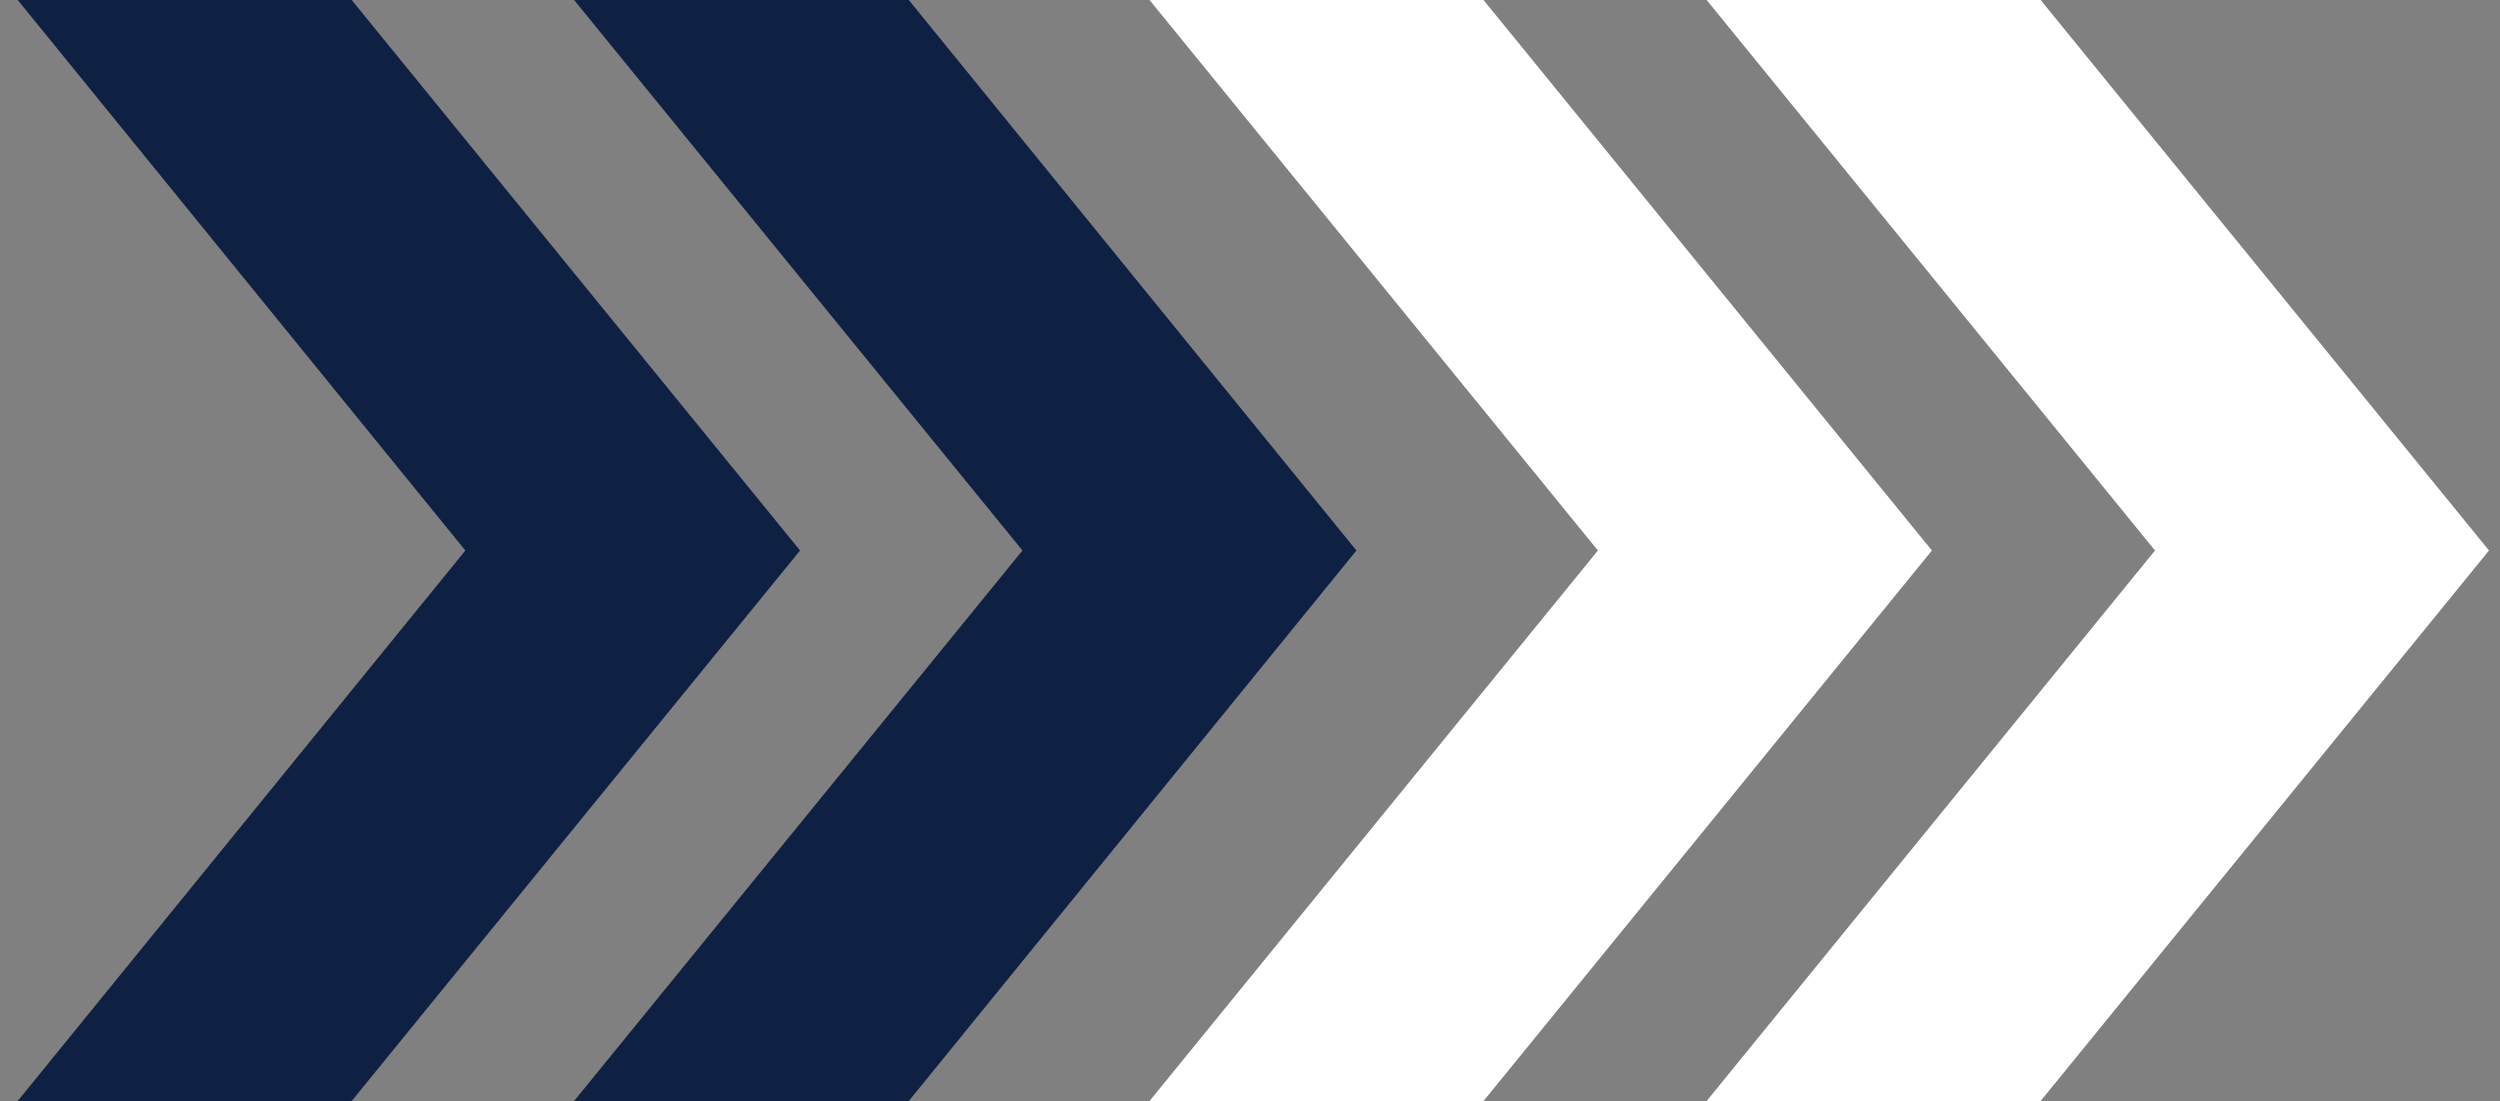
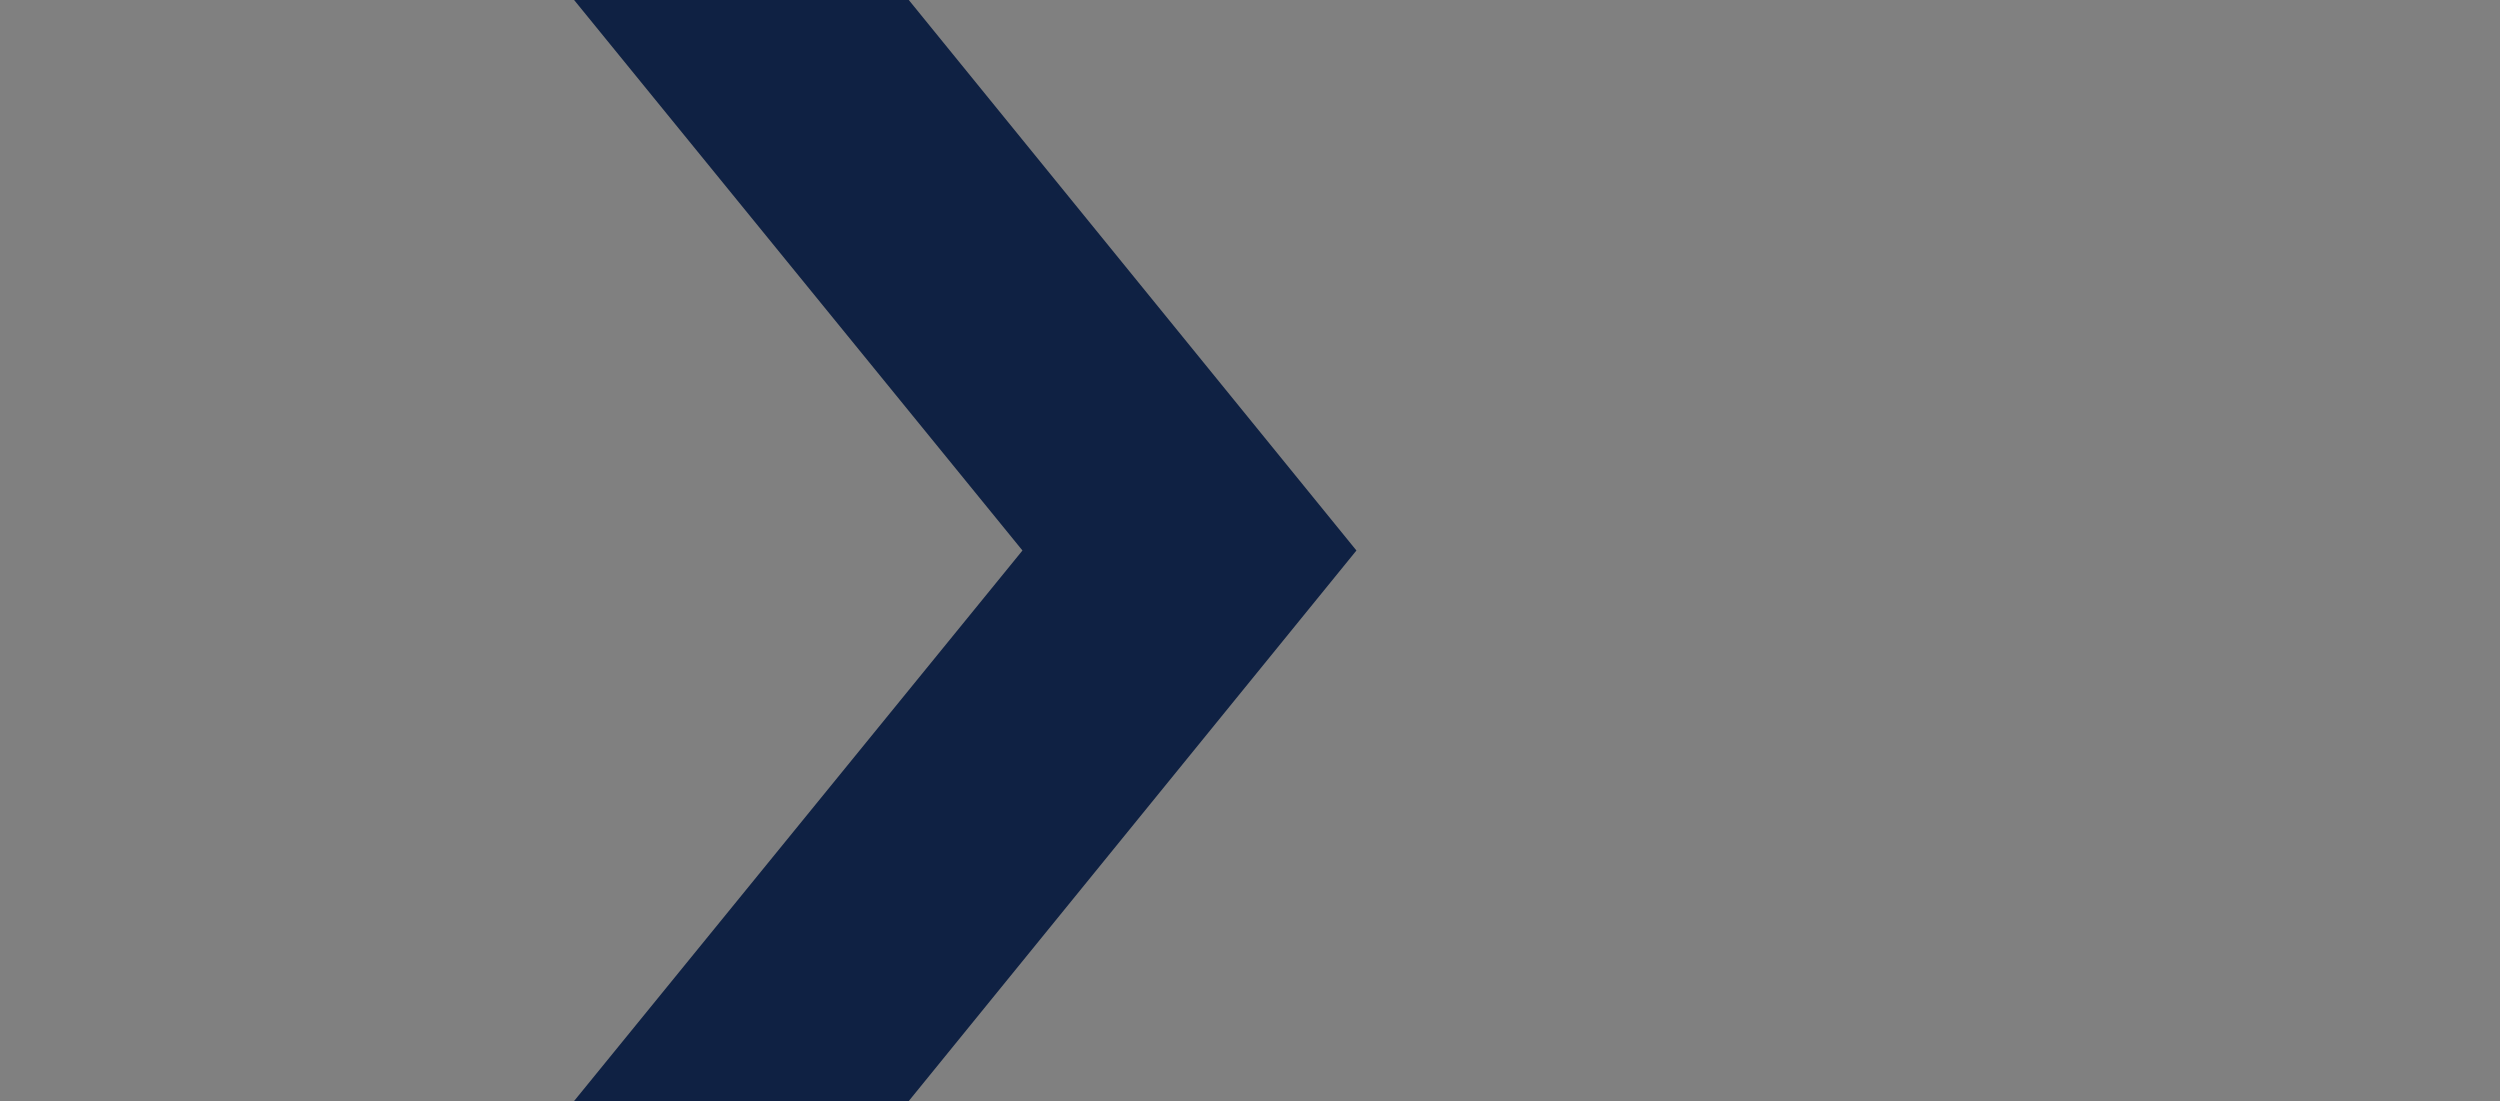
<svg xmlns="http://www.w3.org/2000/svg" version="1.1" id="Livello_1" x="0px" y="0px" viewBox="0 0 340.6 150" style="enable-background:new 0 0 340.6 150;" xml:space="preserve">
  <rect x="0" y="0" width="340.6" height="150" fill="#808080" stroke="none" />
  <style type="text/css">
	.st0{fill:#0F2143;}
	.st1{fill:#FFFFFF;}
</style>
  <g>
    <g>
-       <polygon class="st0" points="47.1,-1 1.6,-1 63.4,75 1.6,151 47.1,151 109,75   " />
      <polygon class="st0" points="123,-1 77.4,-1 139.3,75 77.4,151 123,151 184.8,75   " />
    </g>
    <g>
-       <polygon class="st1" points="201.3,-1 155.8,-1 217.7,75 155.8,151 201.3,151 263.2,75   " />
-       <polygon class="st1" points="277.2,-1 231.7,-1 293.6,75 231.7,151 277.2,151 339.1,75   " />
-     </g>
+       </g>
  </g>
</svg>